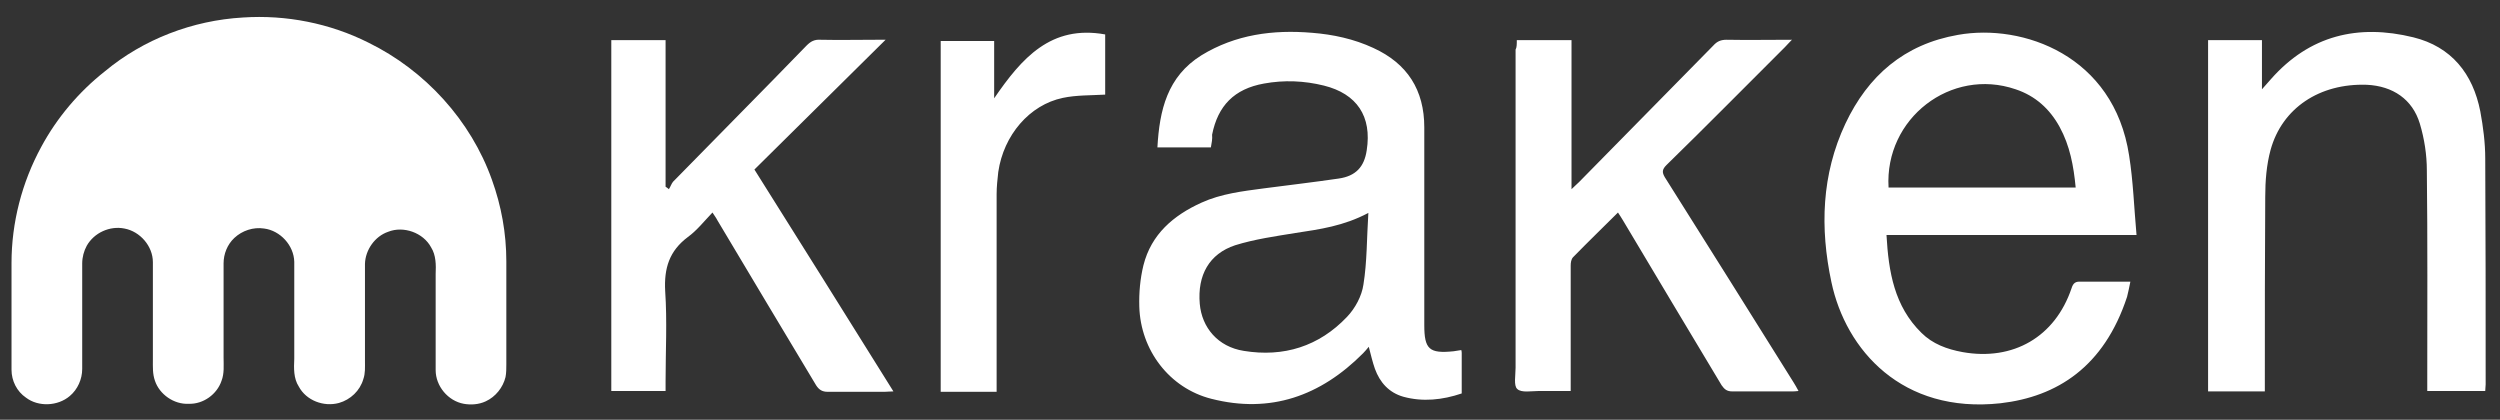
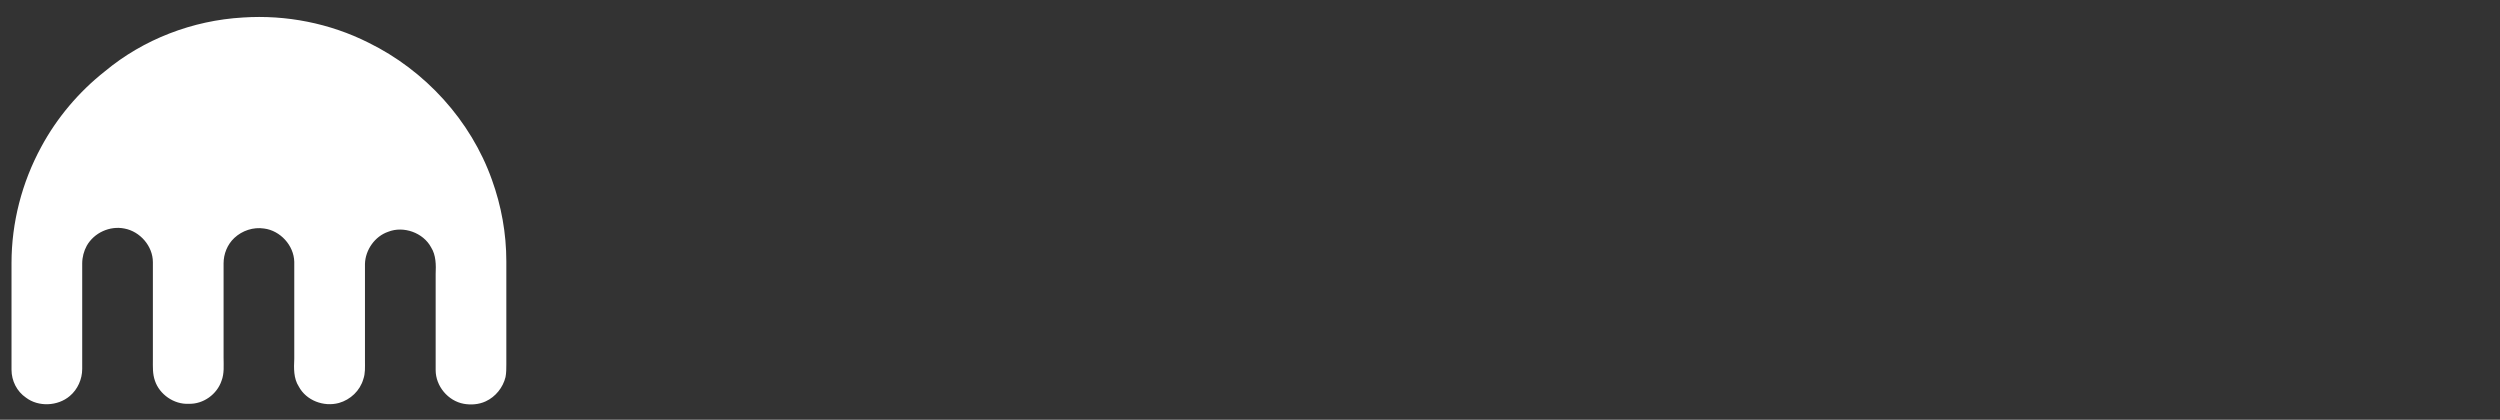
<svg xmlns="http://www.w3.org/2000/svg" width="137" height="23" viewBox="0 0 137 23" fill="none">
  <rect x="0" y="0" width="137" height="23" fill="#333333" stroke="none" />
  <path d="M13.317 0.959C15.673 0.802 18.074 1.274 20.181 2.332C23.307 3.861 25.799 6.606 26.955 9.845C27.476 11.285 27.747 12.793 27.747 14.322V19.969C27.747 20.194 27.747 20.441 27.702 20.666C27.566 21.229 27.159 21.746 26.615 21.994C26.23 22.173 25.799 22.196 25.414 22.128C24.553 21.971 23.874 21.161 23.874 20.284C23.874 18.529 23.874 16.774 23.874 15.02C23.896 14.525 23.896 13.985 23.625 13.557C23.194 12.748 22.107 12.365 21.268 12.703C20.544 12.95 20.023 13.692 20 14.457C20 16.234 20 18.012 20 19.789C20 20.126 20.023 20.464 19.909 20.779C19.728 21.409 19.207 21.904 18.573 22.083C17.735 22.308 16.783 21.948 16.375 21.184C16.081 20.734 16.103 20.171 16.126 19.654C16.126 17.877 16.126 16.122 16.126 14.345C16.103 13.445 15.356 12.635 14.472 12.523C13.883 12.433 13.272 12.635 12.841 13.04C12.456 13.4 12.252 13.917 12.252 14.435V19.586C12.252 20.014 12.298 20.464 12.139 20.869C11.89 21.611 11.142 22.151 10.349 22.128C9.534 22.173 8.741 21.611 8.492 20.869C8.356 20.486 8.378 20.104 8.378 19.699C8.378 17.922 8.378 16.144 8.378 14.367C8.378 13.49 7.676 12.68 6.815 12.523C6.022 12.365 5.162 12.748 4.754 13.467C4.595 13.76 4.505 14.097 4.505 14.435V20.216C4.505 20.779 4.255 21.341 3.825 21.701C3.168 22.263 2.103 22.308 1.424 21.791C0.925 21.453 0.631 20.869 0.631 20.261V14.412C0.631 12.208 1.197 10.003 2.262 8.046C3.123 6.449 4.323 5.031 5.751 3.906C7.857 2.152 10.553 1.117 13.317 0.959Z" fill="white" />
-   <path d="M66.356 8.079H63.426C63.539 6.037 63.967 4.198 65.837 3.031C67.708 1.887 69.758 1.618 71.899 1.797C73.048 1.887 74.198 2.134 75.257 2.627C77.127 3.48 78.051 4.938 78.051 6.979C78.051 10.591 78.051 14.203 78.051 17.815C78.051 19.138 78.322 19.385 79.651 19.25C79.786 19.228 79.944 19.206 80.079 19.183C80.102 19.25 80.102 19.318 80.102 19.363V21.561C79.043 21.92 77.961 22.032 76.902 21.741C76.113 21.516 75.617 20.955 75.347 20.215C75.212 19.834 75.122 19.43 75.009 19.004C74.896 19.138 74.806 19.25 74.693 19.363C72.372 21.696 69.623 22.683 66.378 21.853C64.079 21.269 62.502 19.183 62.434 16.805C62.412 16.043 62.48 15.28 62.66 14.539C63.088 12.835 64.305 11.803 65.837 11.107C66.919 10.614 68.091 10.479 69.263 10.322C70.637 10.143 71.989 9.985 73.364 9.784C74.288 9.649 74.761 9.155 74.896 8.236C75.189 6.374 74.355 5.14 72.553 4.691C71.471 4.422 70.367 4.377 69.263 4.579C67.64 4.871 66.739 5.79 66.423 7.383C66.446 7.608 66.401 7.832 66.356 8.079ZM74.986 11.668C73.634 12.386 72.327 12.565 70.998 12.767C69.894 12.947 68.767 13.104 67.685 13.44C66.265 13.911 65.612 15.078 65.747 16.648C65.86 17.949 66.739 19.004 68.158 19.228C70.344 19.587 72.282 18.981 73.815 17.366C74.265 16.895 74.626 16.222 74.716 15.594C74.919 14.338 74.896 13.059 74.986 11.668ZM116.744 15.437C116.676 15.751 116.631 16.02 116.563 16.267C115.301 20.103 112.732 21.741 109.623 22.099C104.237 22.683 101.149 19.183 100.361 15.459C99.73 12.498 99.82 9.559 101.127 6.778C102.366 4.153 104.349 2.425 107.302 1.91C110.84 1.281 115.842 3.031 116.676 8.527C116.901 9.941 116.947 11.399 117.082 12.879H103.38C103.493 14.898 103.809 16.783 105.296 18.241C105.904 18.847 106.693 19.138 107.549 19.295C110.321 19.789 112.62 18.465 113.521 15.796C113.611 15.504 113.747 15.414 114.039 15.437C114.918 15.437 115.797 15.437 116.744 15.437ZM103.493 10.277H113.747C113.634 9.088 113.431 7.989 112.868 6.957C112.327 5.97 111.538 5.252 110.456 4.893C106.918 3.682 103.268 6.486 103.493 10.277ZM124.113 21.449H121.003V2.201H123.955V4.893C124.18 4.646 124.315 4.489 124.451 4.332C126.569 1.932 129.228 1.304 132.248 2.044C134.343 2.56 135.515 4.041 135.921 6.105C136.079 6.957 136.191 7.832 136.191 8.684C136.214 12.812 136.214 16.94 136.214 21.067C136.214 21.18 136.191 21.292 136.191 21.426H133.014V20.91C133.014 17.052 133.036 13.193 132.991 9.335C132.991 8.482 132.856 7.608 132.608 6.778C132.203 5.432 131.121 4.714 129.701 4.646C127.11 4.557 125.059 5.925 124.428 8.213C124.203 9.043 124.135 9.918 124.135 10.793C124.113 14.181 124.113 17.546 124.113 20.888V21.449ZM83.121 2.201H86.119V10.367C86.299 10.187 86.412 10.098 86.524 9.985C88.981 7.495 91.437 4.983 93.893 2.493C94.096 2.268 94.299 2.179 94.614 2.179C95.764 2.201 96.936 2.179 98.197 2.179C98.017 2.358 97.927 2.47 97.814 2.583C95.651 4.736 93.51 6.912 91.324 9.043C91.076 9.29 91.076 9.447 91.234 9.716C93.6 13.463 95.944 17.209 98.288 20.955C98.378 21.09 98.445 21.224 98.558 21.426C98.4 21.449 98.287 21.449 98.152 21.449C97.071 21.449 96.011 21.449 94.93 21.449C94.637 21.449 94.502 21.337 94.344 21.112C92.541 18.106 90.738 15.1 88.936 12.072C88.845 11.937 88.778 11.803 88.665 11.646C87.831 12.476 87.02 13.261 86.209 14.091C86.096 14.203 86.074 14.405 86.074 14.562C86.074 16.671 86.074 18.779 86.074 20.888V21.426C85.488 21.426 84.902 21.426 84.338 21.426C83.933 21.426 83.369 21.539 83.144 21.314C82.941 21.135 83.054 20.552 83.054 20.148V2.717C83.121 2.605 83.121 2.425 83.121 2.201ZM48.53 2.179C46.097 4.579 43.73 6.935 41.342 9.29C43.911 13.373 46.412 17.366 48.959 21.449C48.756 21.449 48.62 21.471 48.485 21.471C47.449 21.471 46.389 21.471 45.353 21.471C45.06 21.471 44.88 21.359 44.722 21.112C42.919 18.106 41.116 15.1 39.313 12.072C39.246 11.937 39.156 11.825 39.043 11.646C38.592 12.117 38.187 12.633 37.691 12.992C36.677 13.754 36.384 14.697 36.452 15.953C36.564 17.59 36.474 19.25 36.474 20.888V21.426H33.499V2.201H36.474V10.232C36.542 10.277 36.609 10.322 36.654 10.367C36.745 10.232 36.79 10.075 36.88 9.963C39.313 7.473 41.77 5.005 44.204 2.493C44.429 2.268 44.632 2.156 44.97 2.179C45.984 2.201 46.998 2.179 48.012 2.179C48.17 2.179 48.305 2.179 48.53 2.179ZM54.48 5.387C55.989 3.188 57.589 1.349 60.564 1.887V5.185C59.775 5.23 58.987 5.207 58.243 5.364C56.418 5.746 54.998 7.406 54.705 9.425C54.66 9.828 54.615 10.232 54.615 10.636C54.615 14.068 54.615 17.501 54.615 20.933V21.471H51.55V2.246H54.48C54.48 3.256 54.48 4.265 54.48 5.387Z" fill="white" />
</svg>